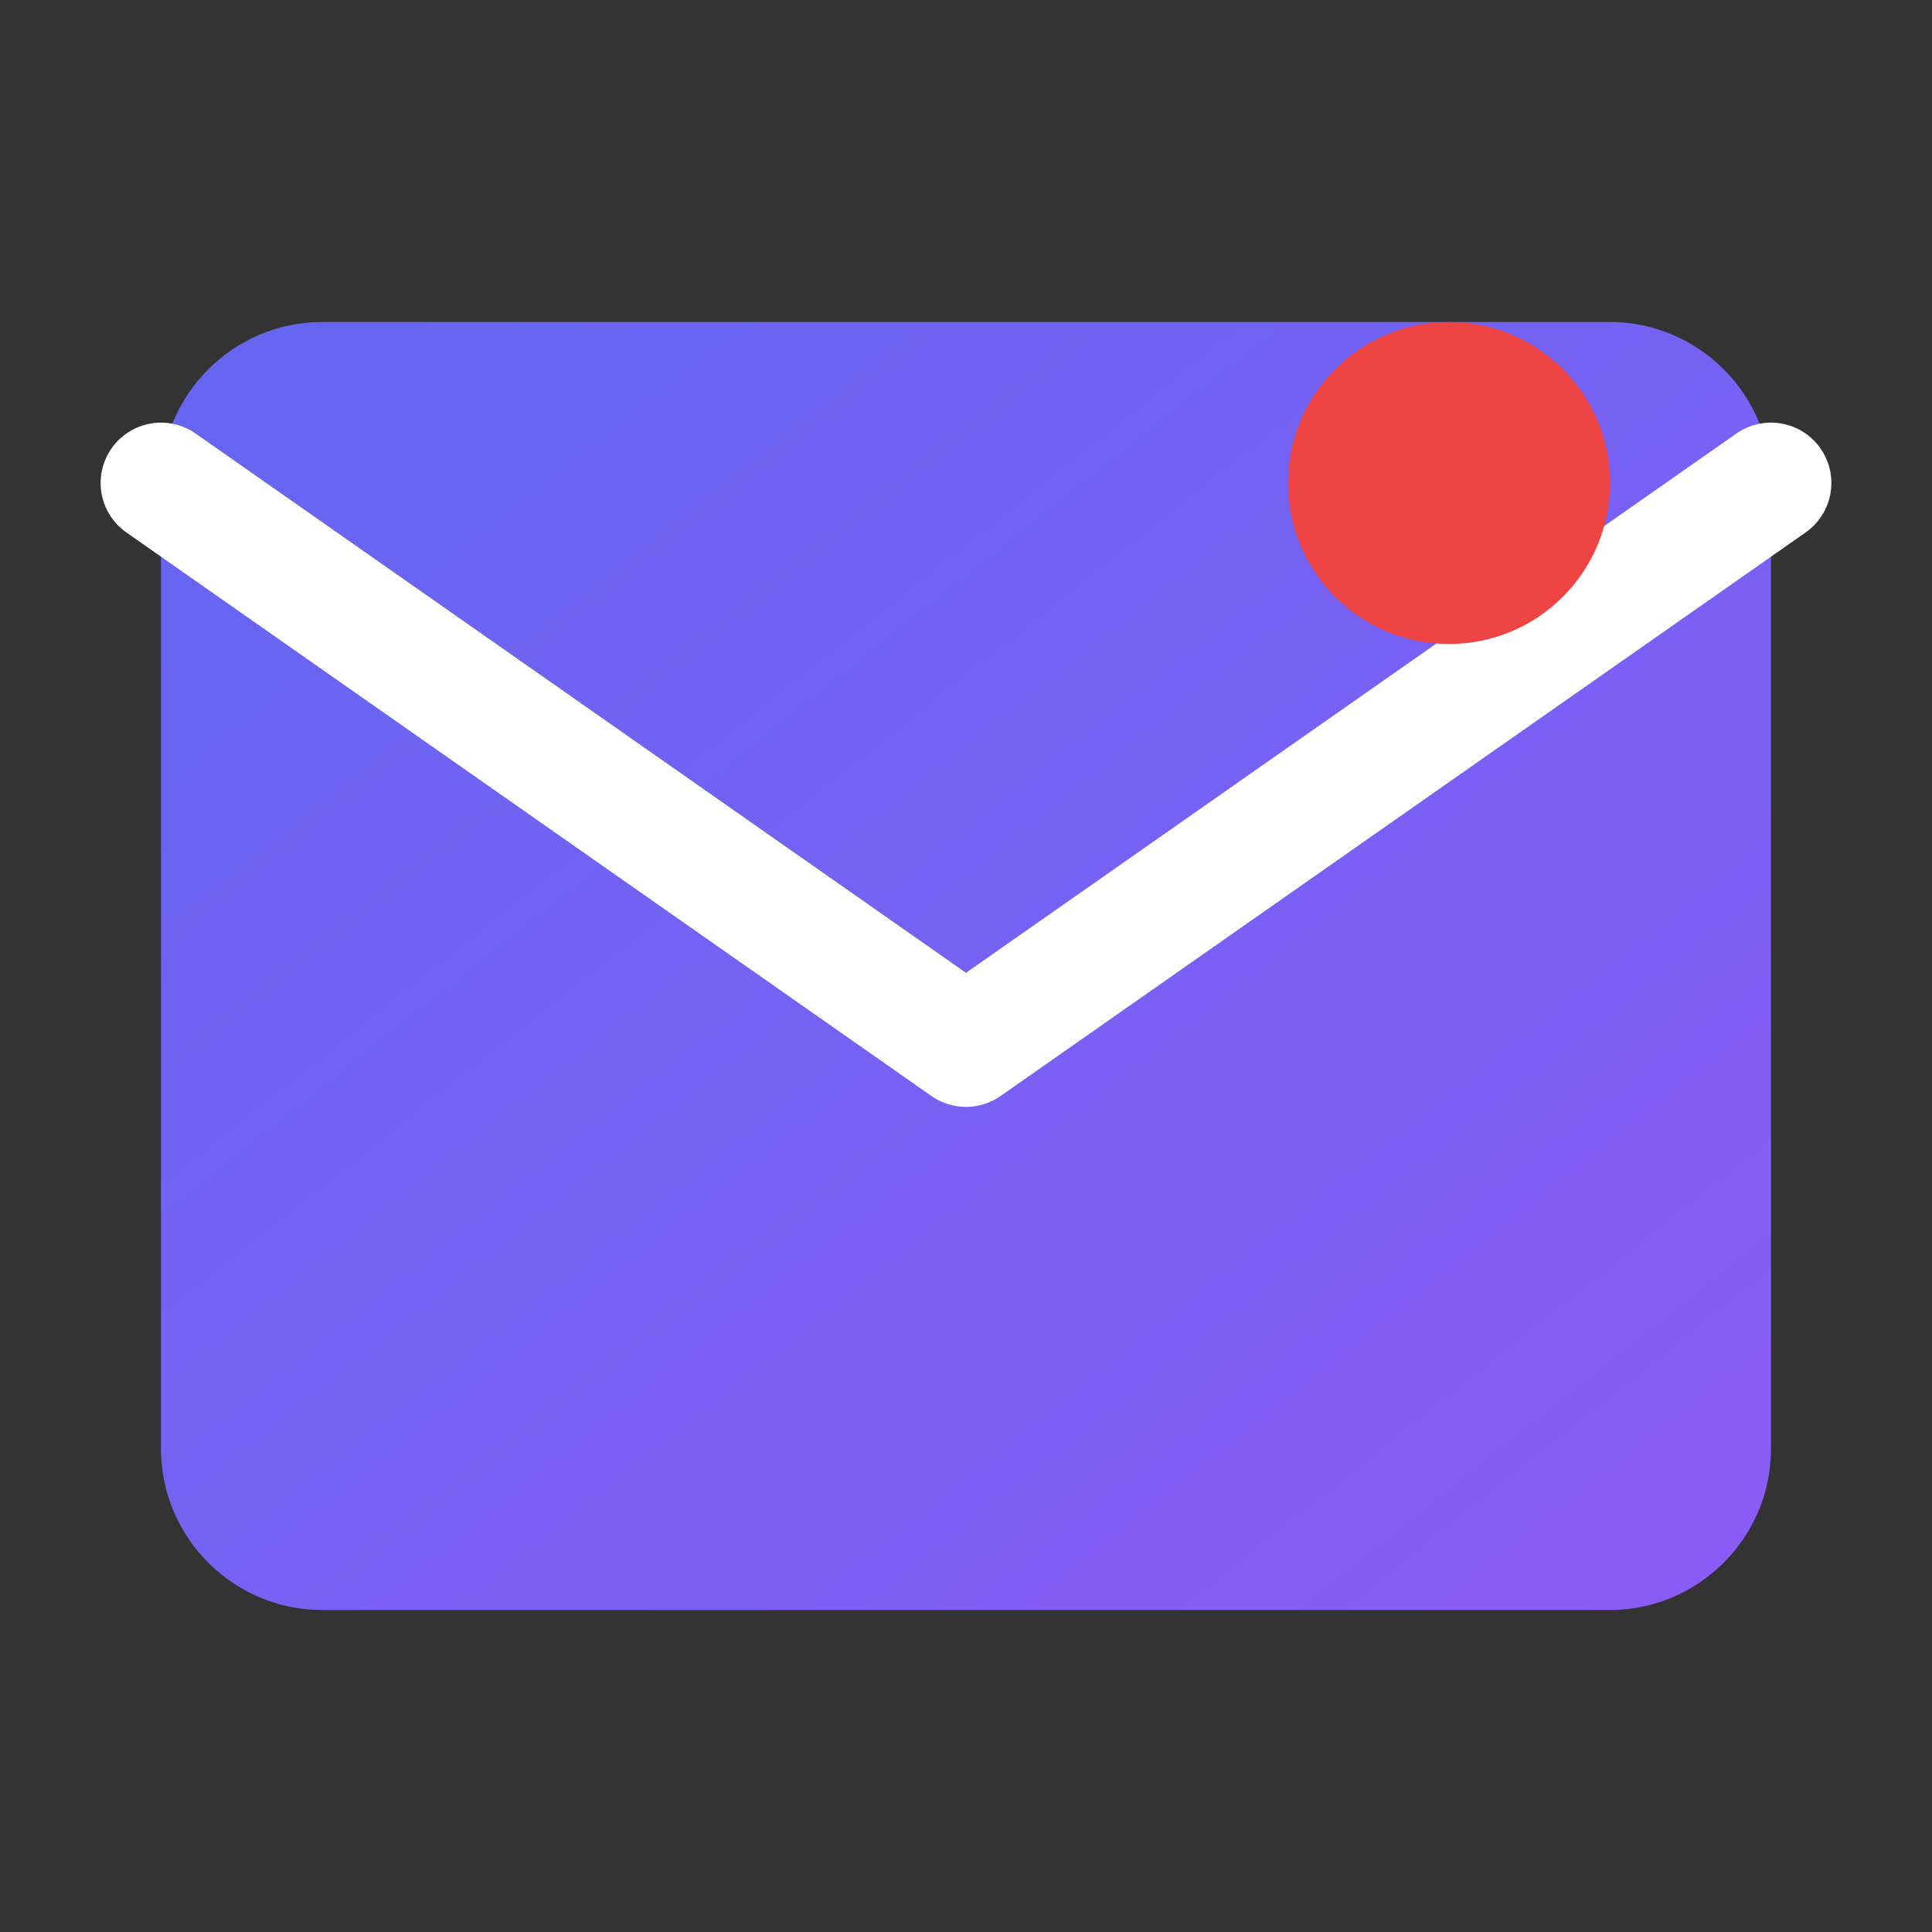
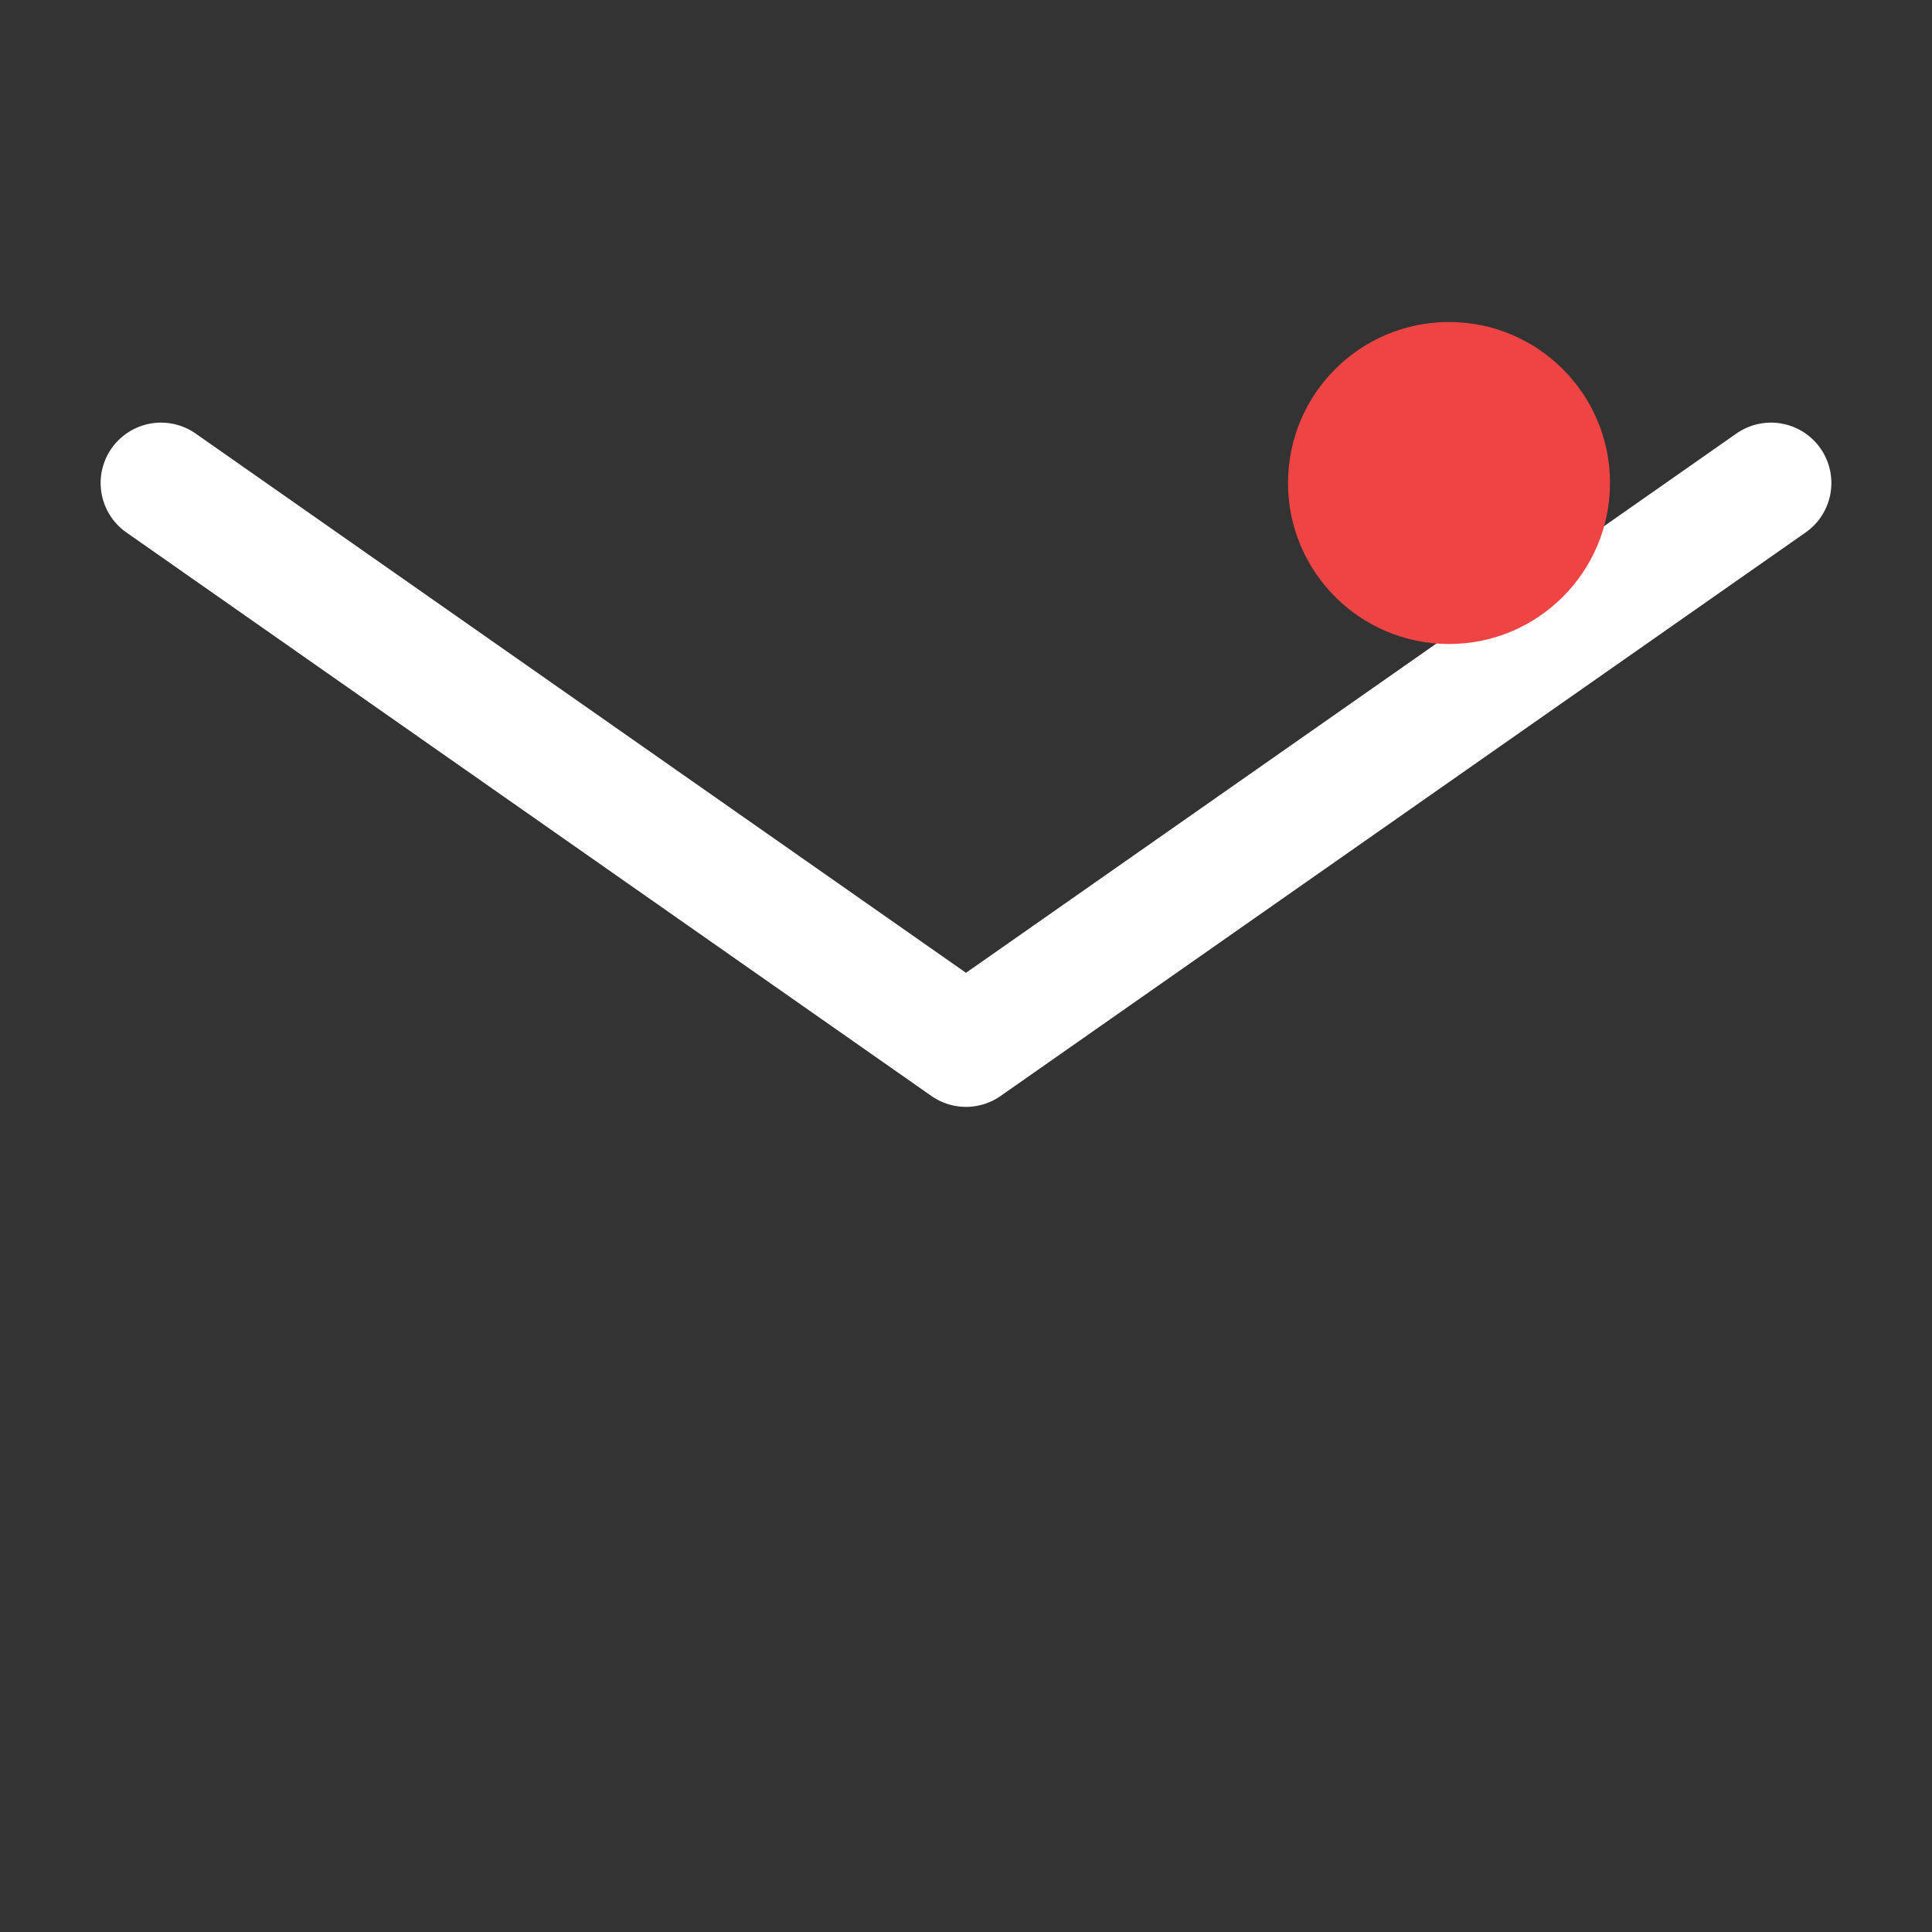
<svg xmlns="http://www.w3.org/2000/svg" width="24" height="24" viewBox="0 0 24 24" fill="none">
  <rect x="0" y="0" width="24" height="24" fill="#333333" stroke="none" />
  <defs>
    <linearGradient id="emailGradient" x1="0%" y1="0%" x2="100%" y2="100%">
      <stop offset="0%" style="stop-color:#6366F1;stop-opacity:1" />
      <stop offset="100%" style="stop-color:#8B5CF6;stop-opacity:1" />
    </linearGradient>
  </defs>
-   <path d="M4 4H20C21.1 4 22 4.9 22 6V18C22 19.1 21.1 20 20 20H4C2.9 20 2 19.1 2 18V6C2 4.9 2.9 4 4 4Z" fill="url(#emailGradient)" />
  <path d="M22 6L12 13L2 6" stroke="white" stroke-width="1.5" fill="none" stroke-linecap="round" stroke-linejoin="round" />
  <circle cx="18" cy="6" r="2" fill="#EF4444">
    <animate attributeName="opacity" values="1;0.3;1" dur="2s" repeatCount="indefinite" />
  </circle>
</svg>